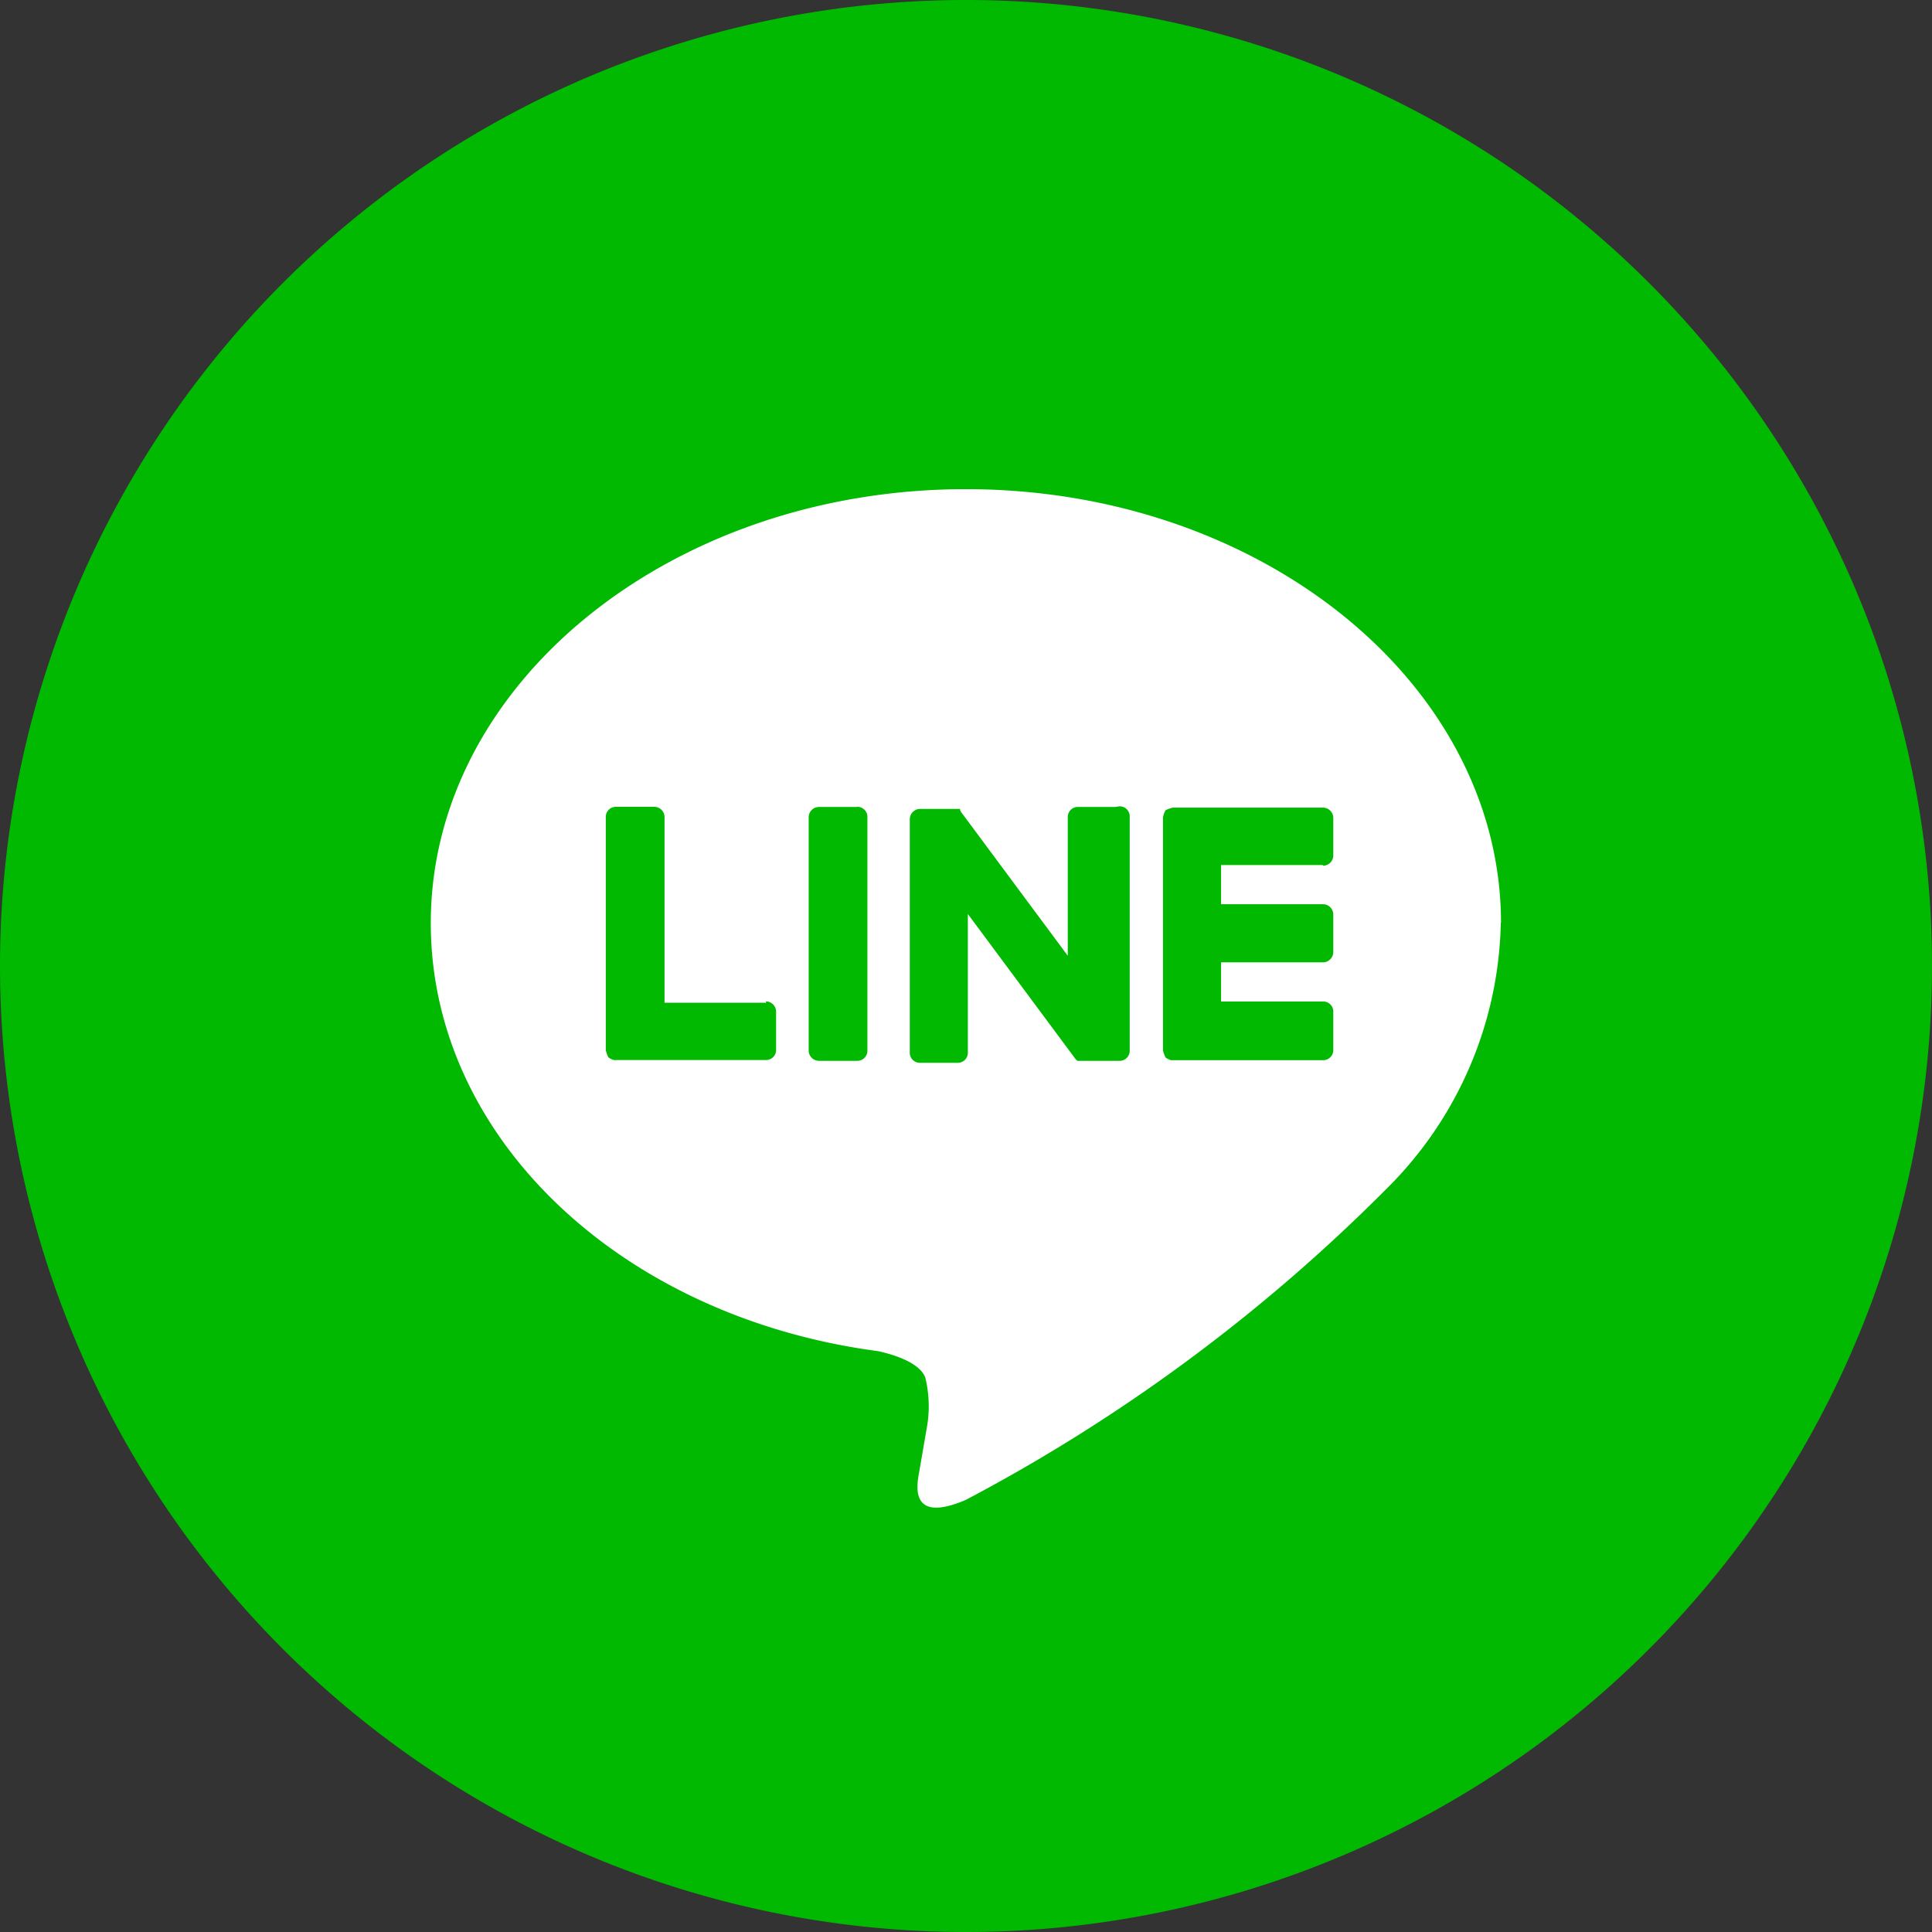
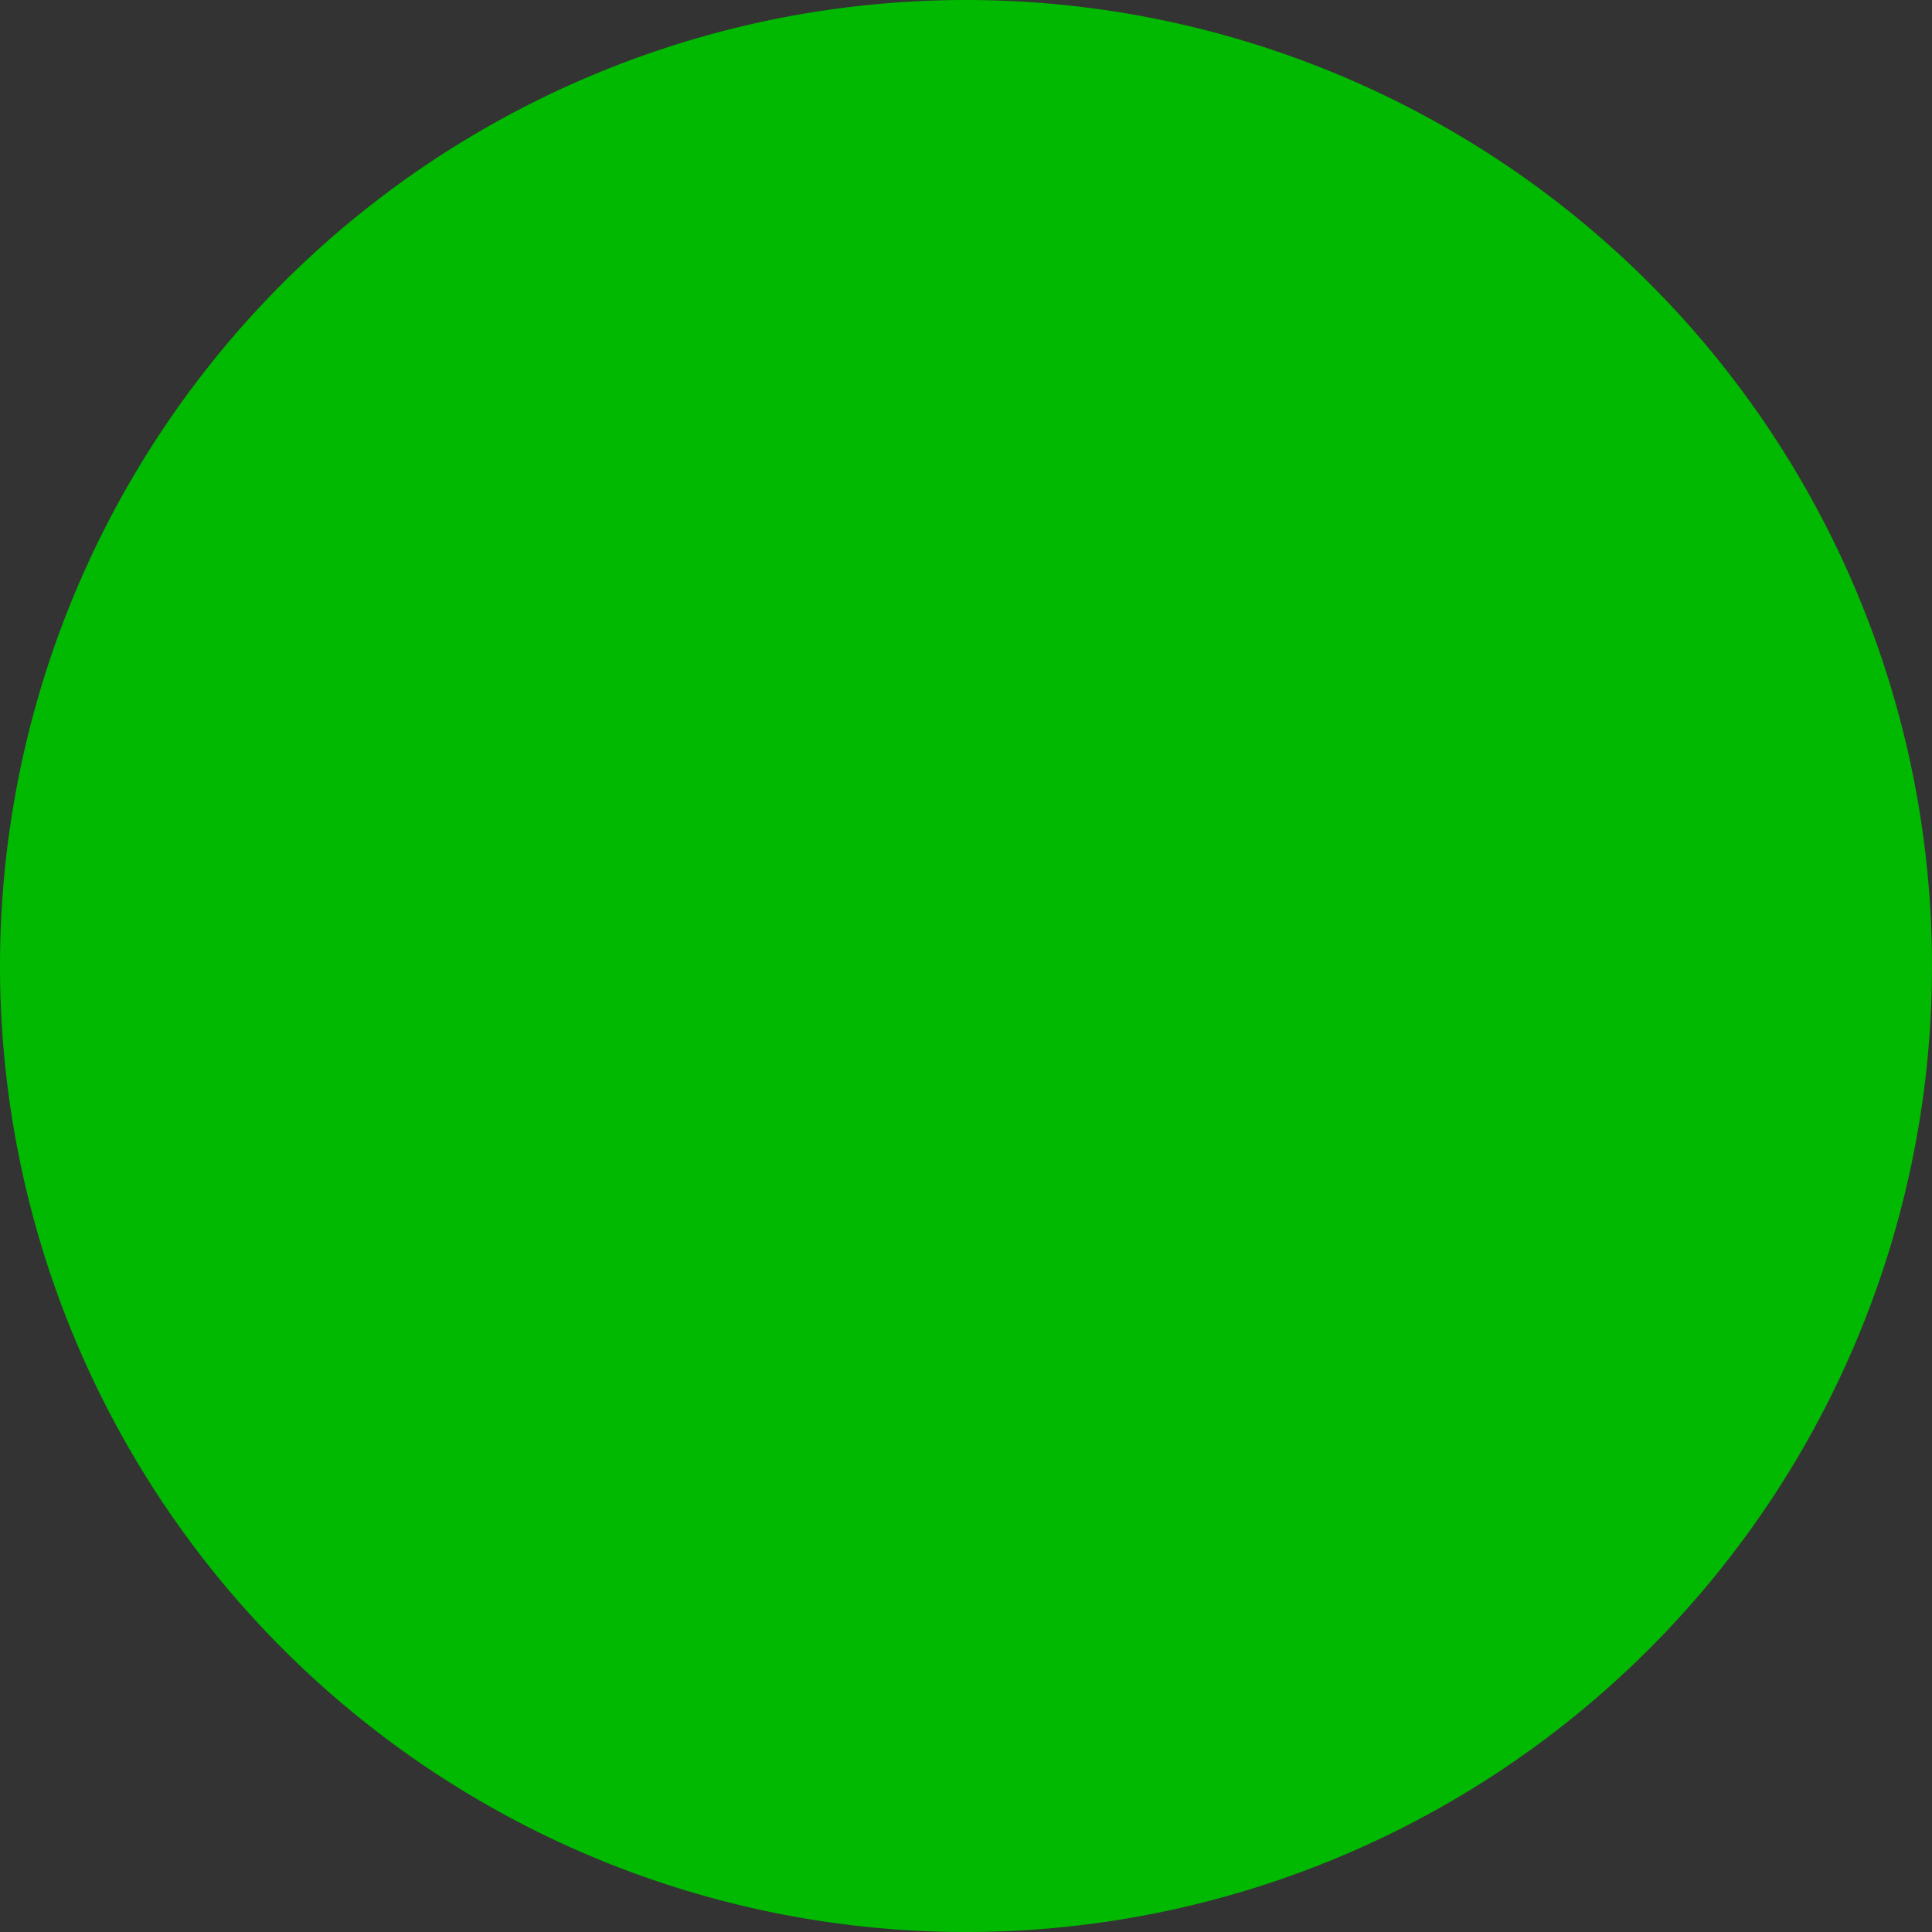
<svg xmlns="http://www.w3.org/2000/svg" width="38.426" height="38.426" viewBox="0 0 38.426 38.426">
  <rect x="0" y="0" width="38.426" height="38.426" fill="#333333" stroke="none" />
  <g id="グループ_2001" data-name="グループ 2001" transform="translate(-252.291 -172)">
    <path id="パス_121" data-name="パス 121" d="M237.15,38.426a19.213,19.213,0,1,0-19.213-19.213A19.213,19.213,0,0,0,237.15,38.426" transform="translate(34.354 172)" fill="#00b900" />
-     <path id="パス_122" data-name="パス 122" d="M250.967,21.964c0-4.763-4.776-8.631-10.643-8.631s-10.643,3.867-10.643,8.631c0,4.27,3.79,7.839,8.9,8.514.35.078.817.234.934.52a2.4,2.4,0,0,1,.039.96s-.13.752-.156.908c-.052.272-.207,1.051.922.571a34.507,34.507,0,0,0,8.359-6.178,7.649,7.649,0,0,0,2.284-5.309" transform="translate(31.178 168.396)" fill="#fff" />
-     <path id="パス_123" data-name="パス 123" d="M240.941,21.995h-.753a.205.205,0,0,0-.208.208v4.633a.206.206,0,0,0,.208.208h.753a.2.2,0,0,0,.207-.208V22.2a.2.2,0,0,0-.207-.208" transform="translate(28.395 166.055)" fill="#00b900" />
    <path id="パス_124" data-name="パス 124" d="M246.825,21.991h-.74a.2.2,0,0,0-.207.208V24.95l-2.129-2.868a.04.04,0,0,0-.013-.026V22.03h-.792a.206.206,0,0,0-.208.208v4.634a.2.2,0,0,0,.208.207h.74a.2.2,0,0,0,.207-.207V24.12l2.129,2.868a.19.19,0,0,0,.052.052h.831a.2.2,0,0,0,.207-.208V22.186a.2.2,0,0,0-.207-.208" transform="translate(27.65 166.059)" fill="#00b900" />
-     <path id="パス_125" data-name="パス 125" d="M237.641,25.889h-2.024V22.2a.205.205,0,0,0-.208-.208h-.753a.2.2,0,0,0-.207.208v4.633a.638.638,0,0,0,.052.143s.09.065.143.052h2.984a.2.2,0,0,0,.208-.207V26.07a.205.205,0,0,0-.208-.208" transform="translate(29.891 166.055)" fill="#00b900" />
-     <path id="パス_126" data-name="パス 126" d="M252.818,23.168a.205.205,0,0,0,.208-.208v-.739a.206.206,0,0,0-.208-.208h-2.985a.677.677,0,0,0-.142.052.416.416,0,0,0-.052.143v4.634a.636.636,0,0,0,.052.142s.09.065.142.052h2.985a.2.2,0,0,0,.208-.207v-.753a.2.2,0,0,0-.208-.207h-2.024v-.779h2.024a.206.206,0,0,0,.208-.208v-.74a.206.206,0,0,0-.208-.208h-2.024v-.779h2.024Z" transform="translate(25.783 166.05)" fill="#00b900" />
  </g>
</svg>